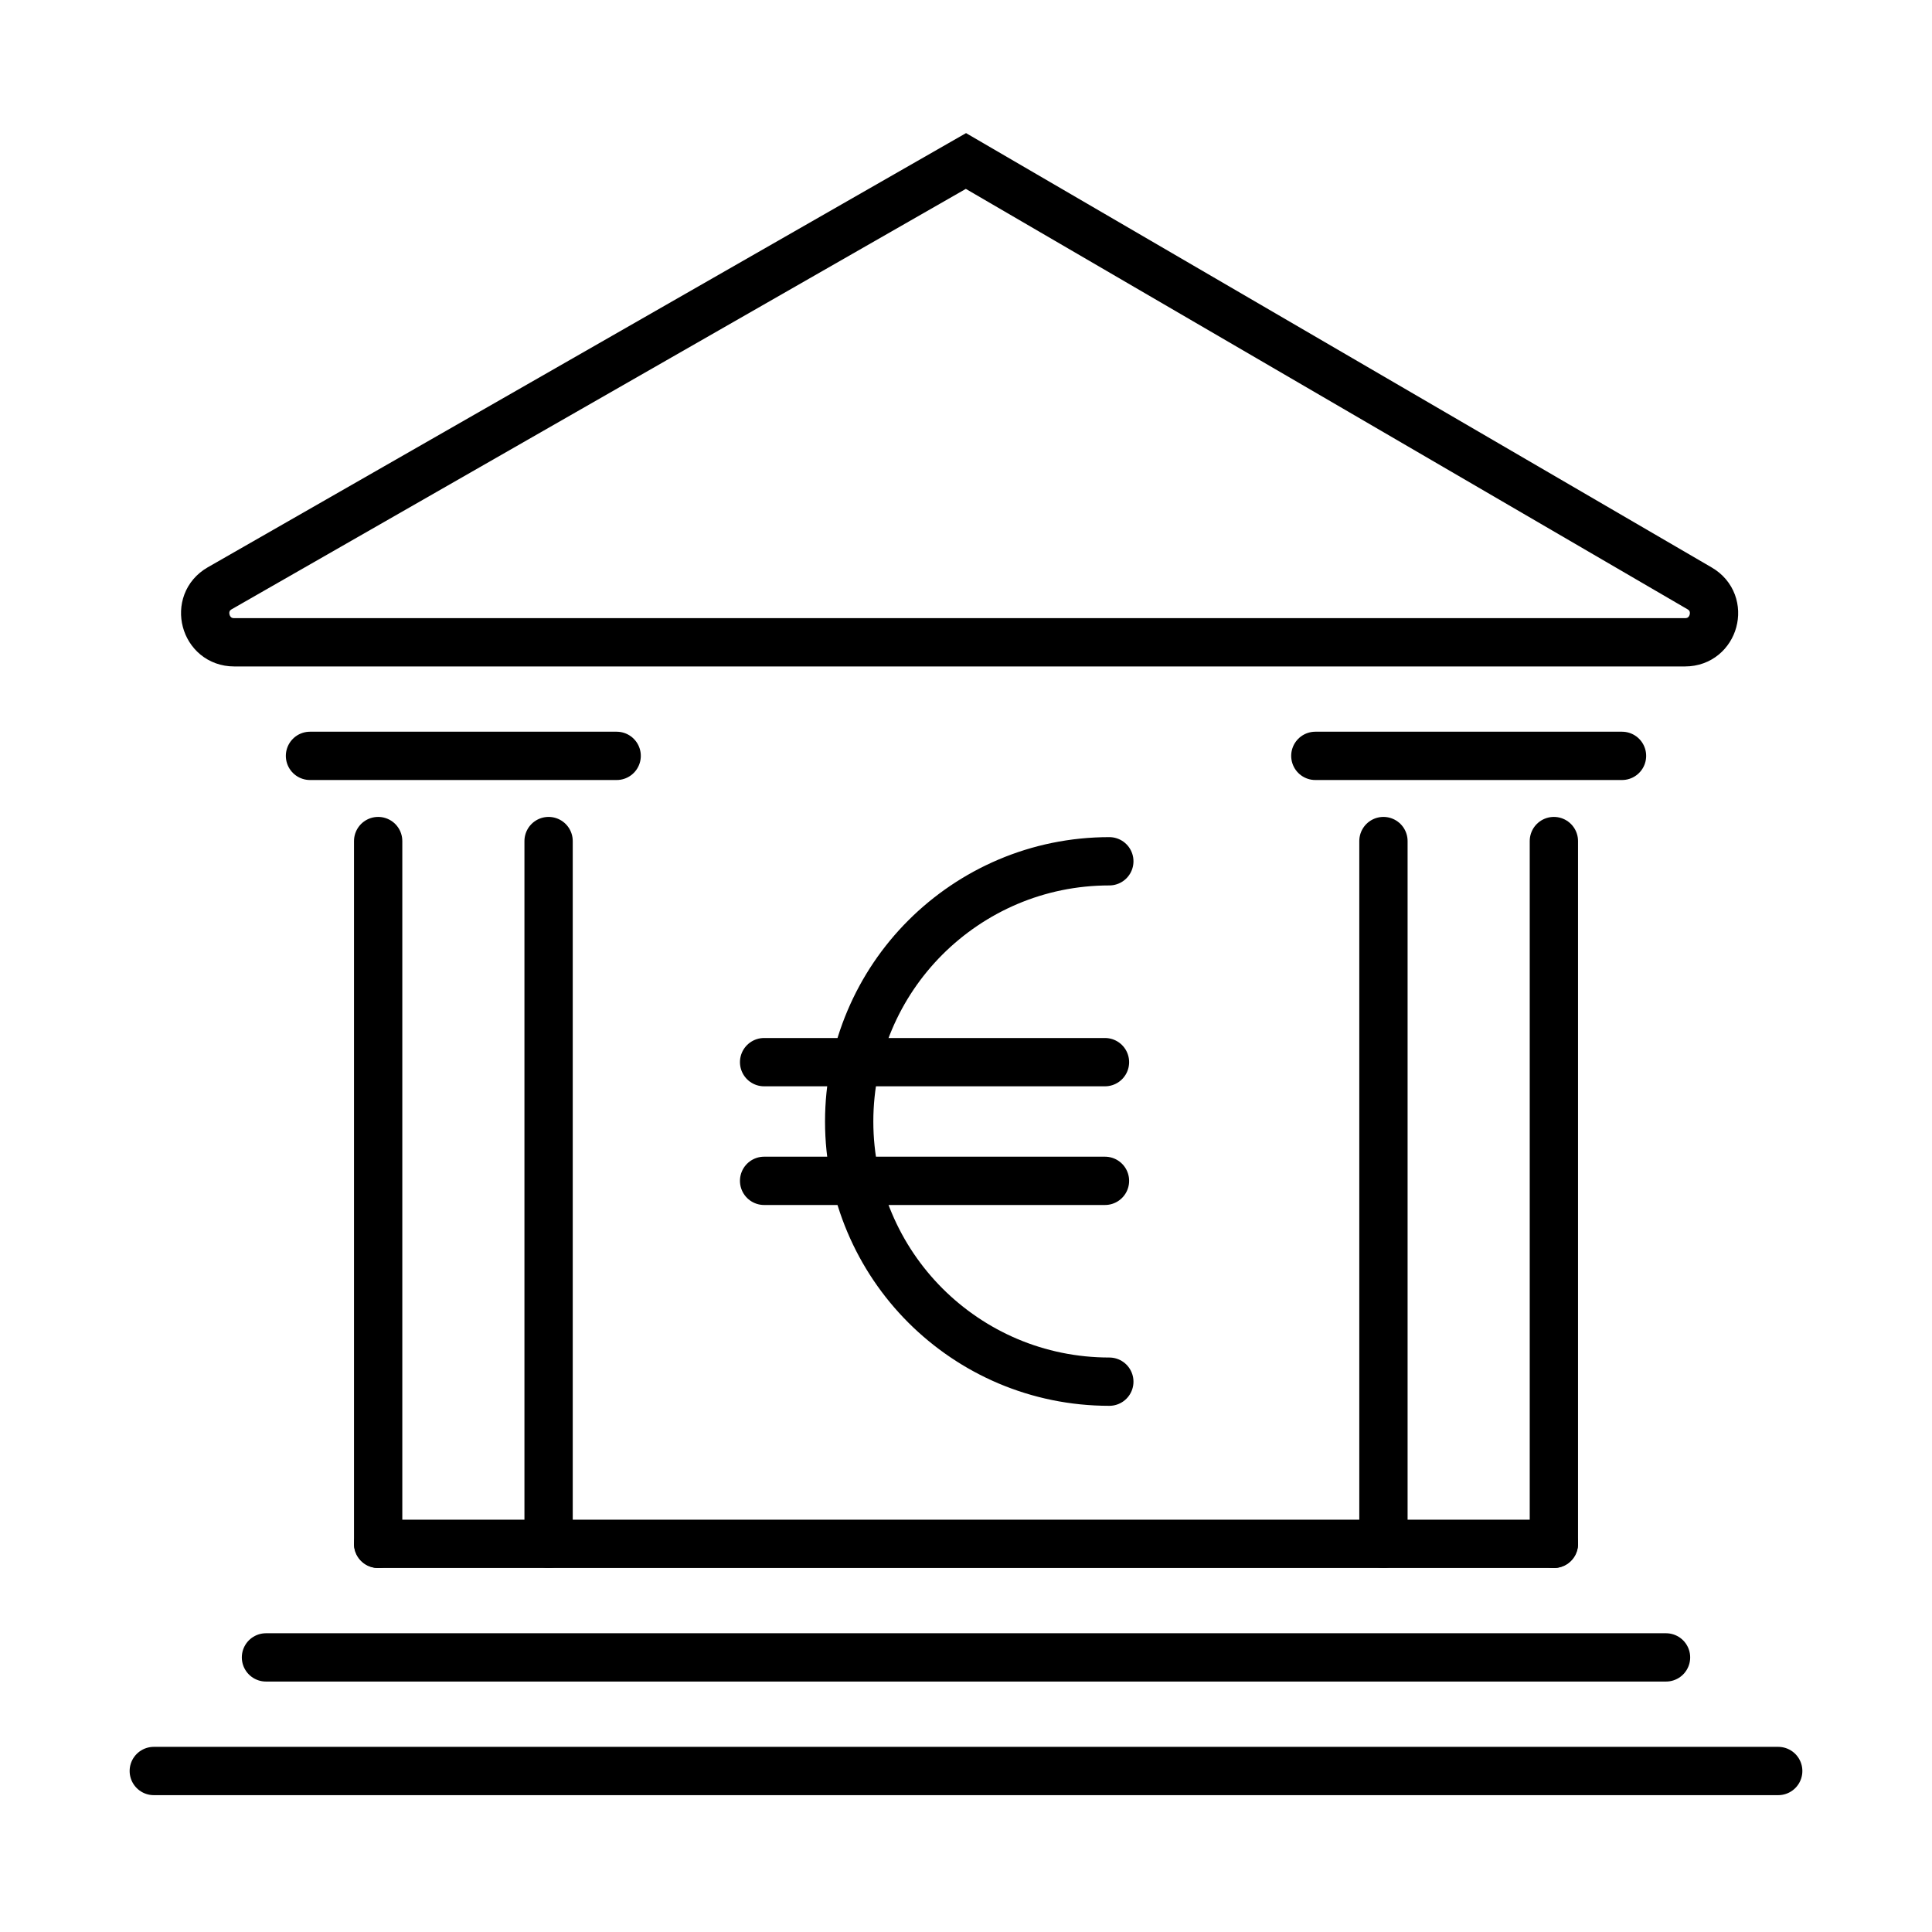
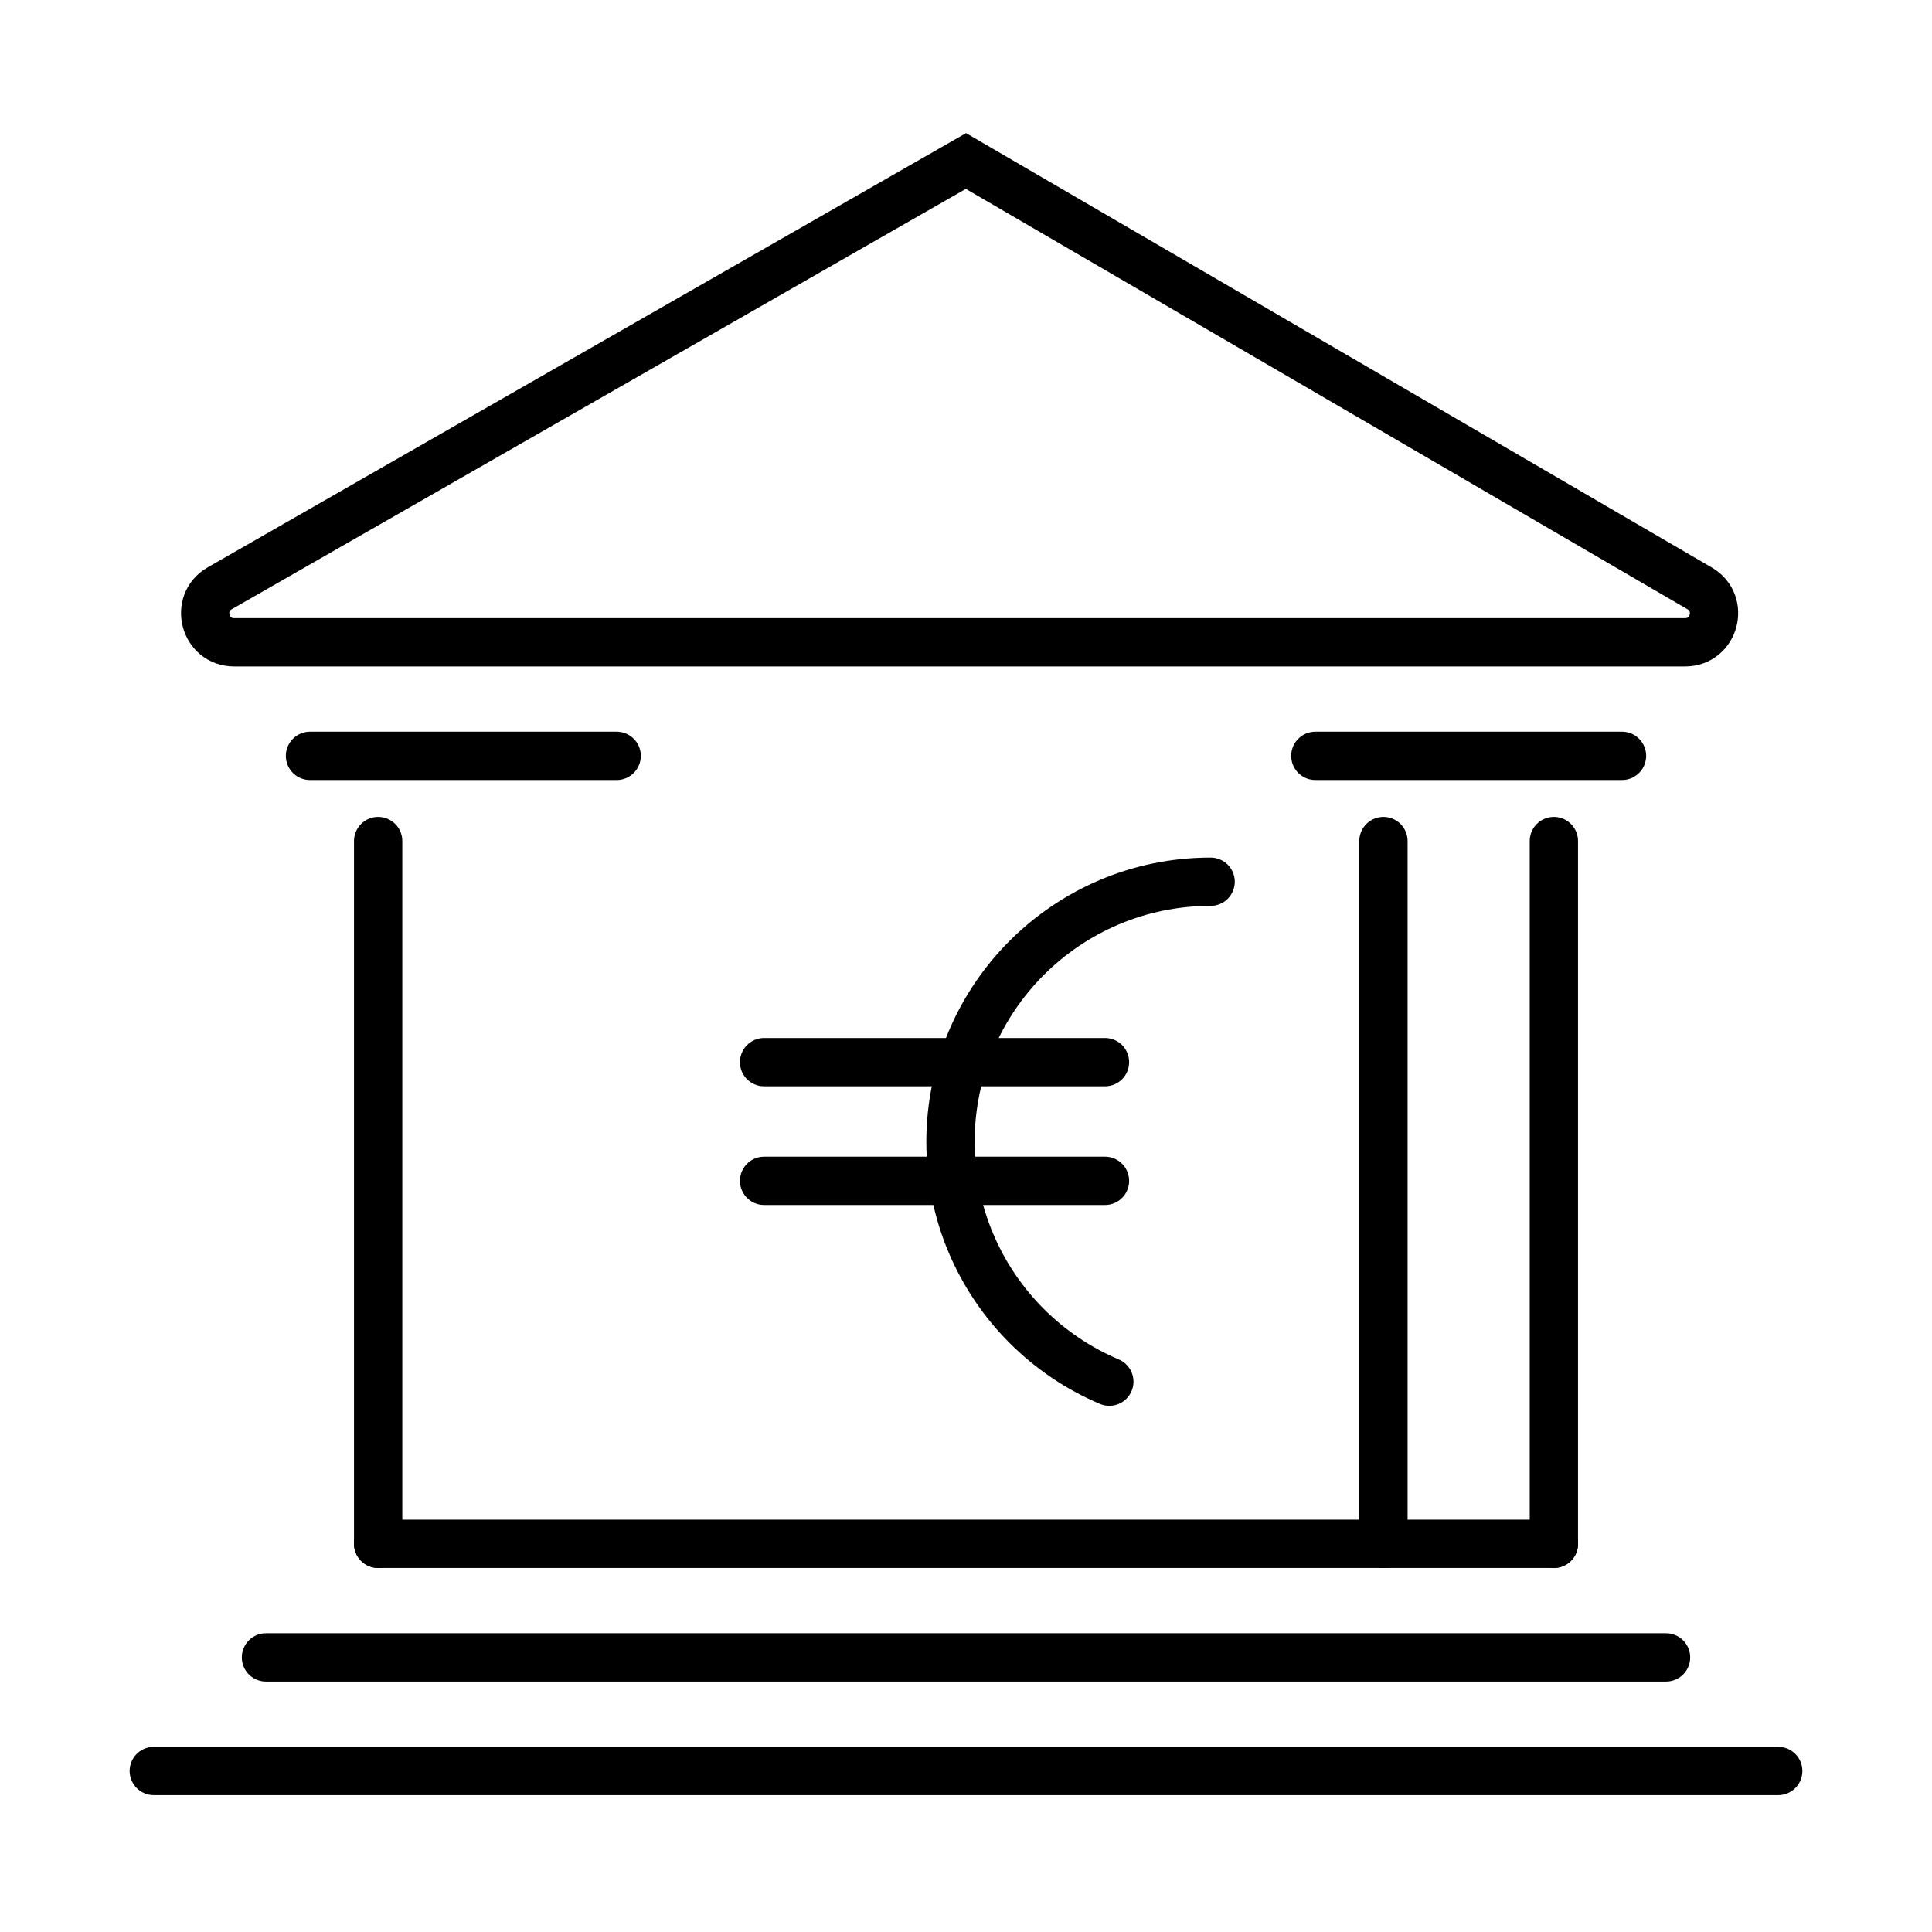
<svg xmlns="http://www.w3.org/2000/svg" version="1.1" id="Calque_1" x="0px" y="0px" width="60px" height="60px" viewBox="0 0 60 60" enable-background="new 0 0 60 60" xml:space="preserve">
  <g>
    <g>
      <g>
        <g>
          <line fill="none" stroke="#000000" stroke-width="1.5" stroke-linecap="round" stroke-miterlimit="10" x1="8.26" y1="51.472" x2="51.74" y2="51.472" />
          <line fill="none" stroke="#000000" stroke-width="1.5" stroke-linecap="round" stroke-miterlimit="10" x1="4.776" y1="55" x2="55.224" y2="55" />
          <line fill="none" stroke="#000000" stroke-width="1.5" stroke-linecap="round" stroke-miterlimit="10" x1="11.744" y1="47.945" x2="48.257" y2="47.945" />
          <g>
            <line fill="none" stroke="#000000" stroke-width="1.5" stroke-linecap="round" stroke-miterlimit="10" x1="11.744" y1="26.12" x2="11.744" y2="47.945" />
-             <line fill="none" stroke="#000000" stroke-width="1.5" stroke-linecap="round" stroke-miterlimit="10" x1="17.037" y1="26.12" x2="17.037" y2="47.945" />
          </g>
          <g>
            <line fill="none" stroke="#000000" stroke-width="1.5" stroke-linecap="round" stroke-miterlimit="10" x1="42.964" y1="26.12" x2="42.964" y2="47.945" />
            <line fill="none" stroke="#000000" stroke-width="1.5" stroke-linecap="round" stroke-miterlimit="10" x1="48.257" y1="26.12" x2="48.257" y2="47.945" />
          </g>
          <path fill="none" stroke="#000000" stroke-width="1.5" stroke-linecap="round" stroke-miterlimit="10" d="M6.825,18.269      L29.998,5l22.784,13.272c0.794,0.461,0.466,1.675-0.451,1.675H7.272C6.352,19.947,6.026,18.726,6.825,18.269z" />
          <line fill="none" stroke="#000000" stroke-width="1.5" stroke-linecap="round" stroke-miterlimit="10" x1="9.627" y1="23.474" x2="19.151" y2="23.474" />
          <line fill="none" stroke="#000000" stroke-width="1.5" stroke-linecap="round" stroke-miterlimit="10" x1="40.849" y1="23.474" x2="50.373" y2="23.474" />
        </g>
      </g>
    </g>
    <g>
      <g>
        <g>
-           <path fill="none" stroke="#000000" stroke-width="1.5" stroke-linecap="round" stroke-miterlimit="10" d="M34.451,42.909      c-1.116,0-2.179-0.226-3.146-0.635c-0.966-0.409-1.836-1.001-2.567-1.731c-0.731-0.731-1.322-1.603-1.73-2.569      c-0.409-0.966-0.636-2.029-0.636-3.145c0-1.116,0.227-2.178,0.636-3.145c0.408-0.967,0.999-1.838,1.73-2.569      c0.731-0.73,1.602-1.322,2.567-1.731c0.967-0.41,2.03-0.636,3.146-0.636" />
+           <path fill="none" stroke="#000000" stroke-width="1.5" stroke-linecap="round" stroke-miterlimit="10" d="M34.451,42.909      c-0.966-0.409-1.836-1.001-2.567-1.731c-0.731-0.731-1.322-1.603-1.73-2.569      c-0.409-0.966-0.636-2.029-0.636-3.145c0-1.116,0.227-2.178,0.636-3.145c0.408-0.967,0.999-1.838,1.73-2.569      c0.731-0.73,1.602-1.322,2.567-1.731c0.967-0.41,2.03-0.636,3.146-0.636" />
          <line fill="none" stroke="#000000" stroke-width="1.5" stroke-linecap="round" stroke-miterlimit="10" x1="23.73" y1="32.986" x2="34.316" y2="32.986" />
          <line fill="none" stroke="#000000" stroke-width="1.5" stroke-linecap="round" stroke-miterlimit="10" x1="23.73" y1="36.672" x2="34.316" y2="36.672" />
        </g>
      </g>
    </g>
  </g>
</svg>